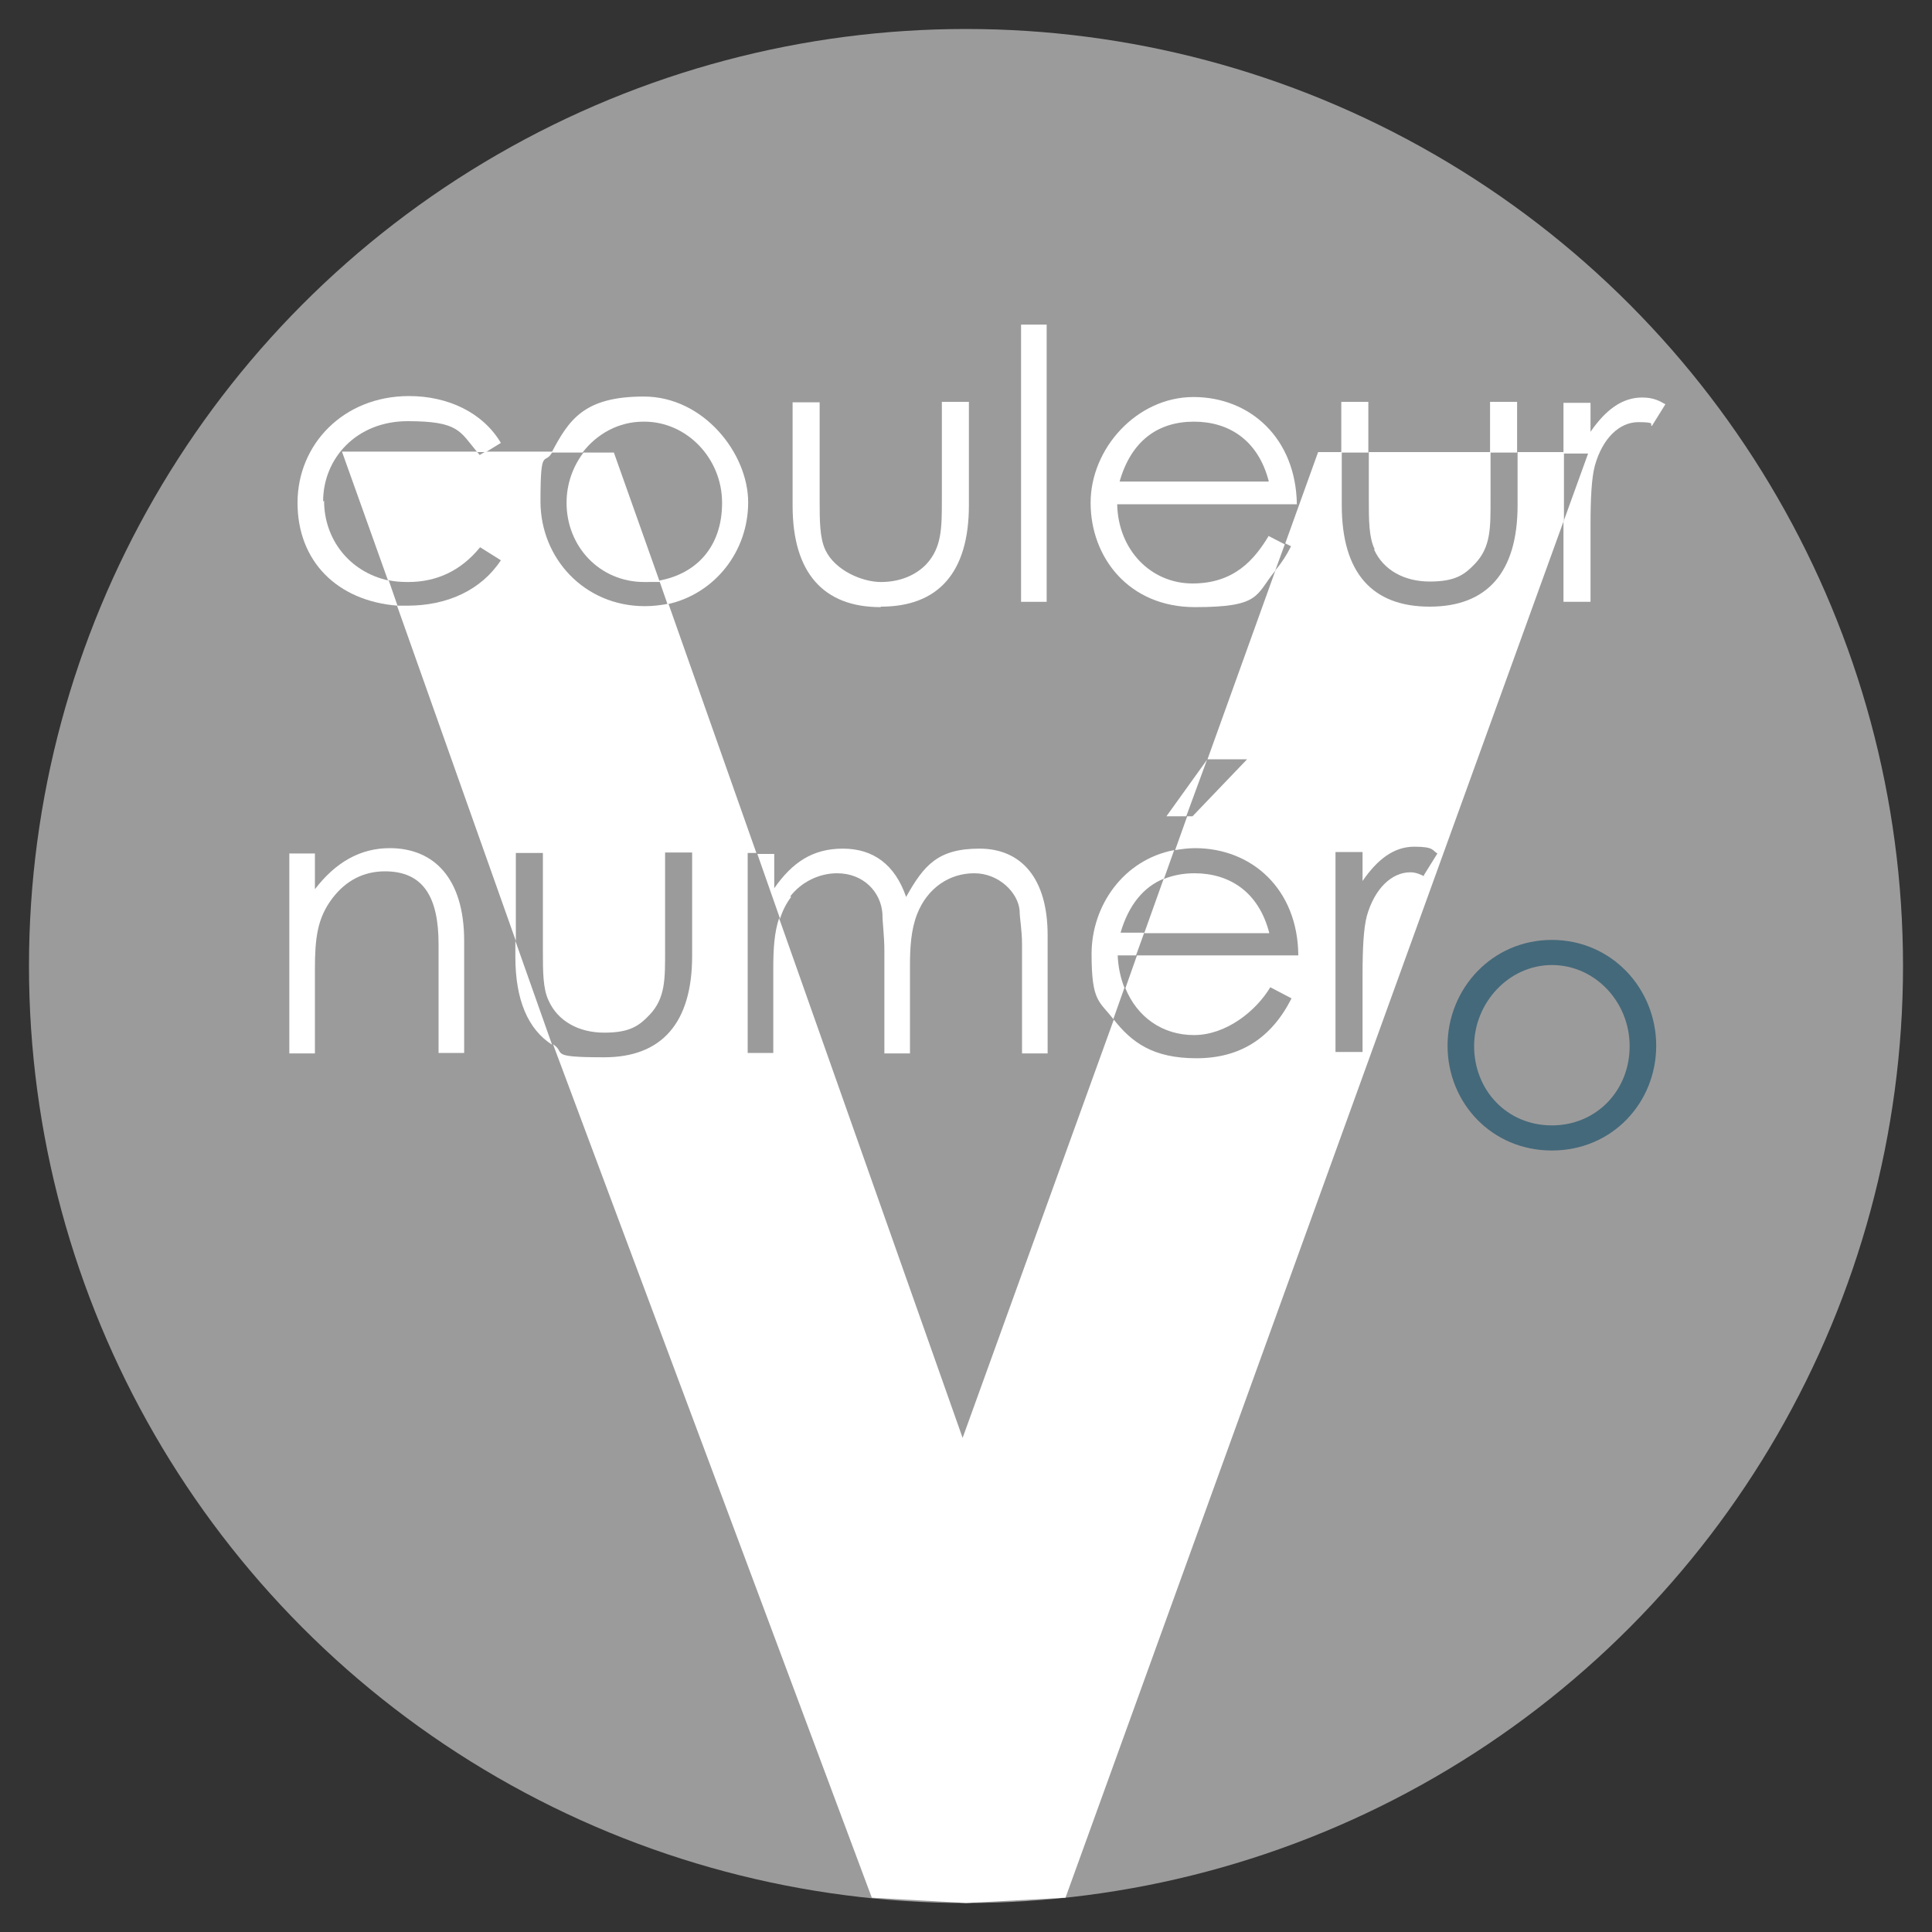
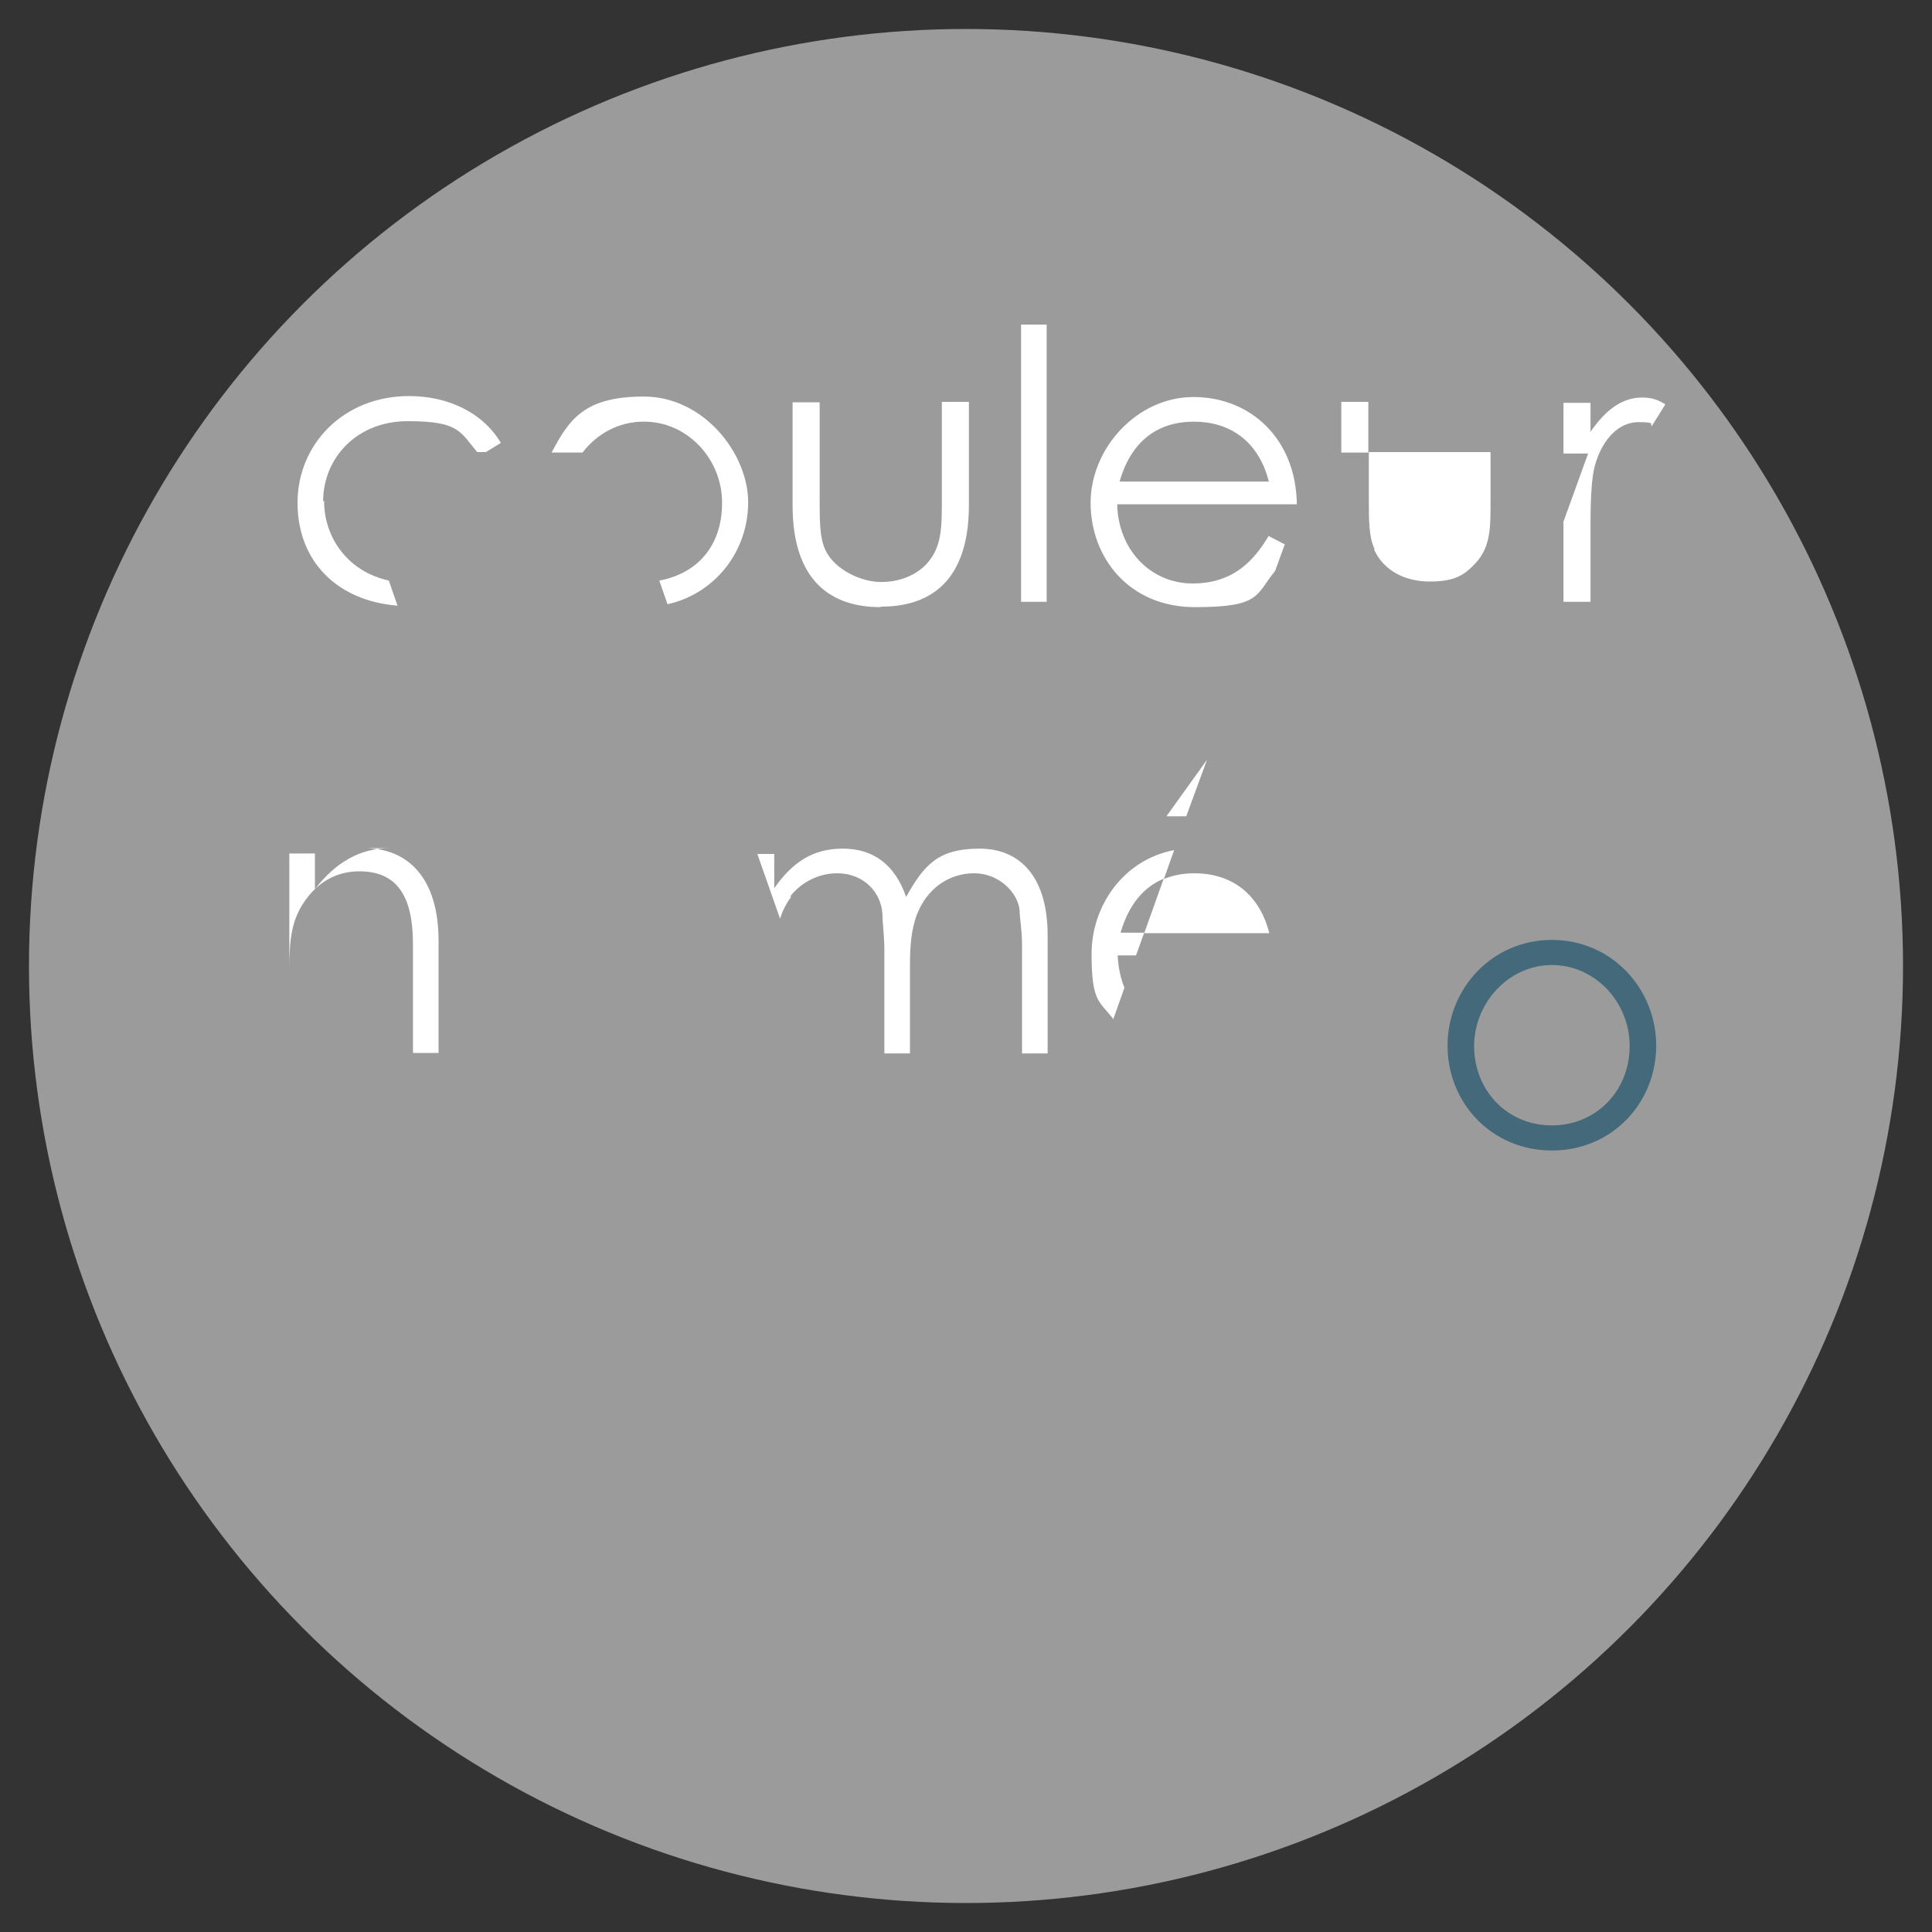
<svg xmlns="http://www.w3.org/2000/svg" id="a" width="400" height="400" viewBox="0 0 400 400">
  <rect x="0" y="0" width="400" height="400" fill="#333333" stroke="none" />
  <defs>
    <style>.b{fill:#9c9b9b;}.b,.c,.d{stroke-width:0px;}.c{fill:#fff;}.d{fill:#44697a;}</style>
  </defs>
  <circle class="b" cx="200" cy="200" r="194" />
  <path class="c" d="m66.9,103.8c0-8.9,6.9-16.6,17.5-16.6s10.8,2.1,14.4,6.4h1.8l3.1-1.9c-3.8-6.4-11.1-9.7-19-9.7-13.6,0-23.1,10-23.1,22.1s8.2,20.3,20.7,21.3l-1.8-5.2c-8.3-1.8-13.4-8.7-13.4-16.5Z" />
  <path class="c" d="m133.4,87.3c8.8,0,16.1,7.6,16.1,16.8s-5.4,14.7-13,16.1l1.7,4.9c9.9-2.2,16.7-11,16.7-21.1s-9.2-21.9-21.6-21.9-15.5,4.8-19.1,11.6h6.4c3-3.9,7.5-6.4,12.6-6.4Z" />
  <path class="c" d="m182.4,125.6c11.8,0,18.2-7,18.2-21v-21.4h-5.6v20.2c0,5.9,0,9.9-3.2,13.4-2.2,2.3-5.5,3.7-9.4,3.7s-9.5-2.4-11.5-6.6c-1.2-2.5-1.2-6.1-1.2-10.4v-20.2h-5.6v21.4c0,13.9,6.4,21,18.2,21Z" />
  <rect class="c" x="211.4" y="67.2" width="5.3" height="57.4" />
  <path class="c" d="m262.7,110.9c-3,5-7.2,9.9-15.8,9.9s-15.4-6.9-15.6-16.4h37.2c-.2-13.7-9.7-22.2-21.4-22.2s-21.3,10.6-21.3,21.9,7.9,21.6,21.6,21.6,12.5-2.5,16.6-7.5l2-5.5-3.3-1.7Zm-15.5-23.6c7.2,0,13.3,3.8,15.5,12.4h-30.9c2.4-8.4,7.9-12.4,15.4-12.4Z" />
  <rect class="c" x="277.7" y="83.2" width="5.6" height="10.5" />
-   <rect class="c" x="308.5" y="83.2" width="5.6" height="10.5" />
  <path class="c" d="m323.7,107.8v16.8h5.6v-15.7c0-5.6.2-9.9.9-12.5,1.6-5.7,5.1-9,9-9s2.2.5,2.8.8l2.8-4.5c-1.1-.6-2.3-1.4-4.8-1.4-4.2,0-7.6,2.6-10.7,7.1v-6h-5.6v10.5h5.1l-5.1,14.1Z" />
-   <path class="c" d="m80.7,175.6c-6.1,0-11.2,2.9-15.5,8.5v-7.4h-5.3v41.4h5.3v-17.4c0-6.5.5-10.6,3.6-14.7,2.8-3.7,6.5-5.6,10.9-5.6,8,0,11.1,5.4,11.1,15.1v22.5h5.3v-23.2c0-13-6.3-19.2-15.4-19.2Z" />
-   <path class="c" d="m106.7,198.1c0,8.9,2.6,15,7.6,18.2l-7.6-21.5v3.2Z" />
+   <path class="c" d="m80.7,175.6c-6.1,0-11.2,2.9-15.5,8.5v-7.4h-5.3v41.4v-17.4c0-6.5.5-10.6,3.6-14.7,2.8-3.7,6.5-5.6,10.9-5.6,8,0,11.1,5.4,11.1,15.1v22.5h5.3v-23.2c0-13-6.3-19.2-15.4-19.2Z" />
  <path class="c" d="m163.6,185.6c2.3-3,6-4.8,9.7-4.8,5.5,0,9.1,3.9,9.4,8.4,0,1.9.4,4.5.4,7.7v21.2h5.3v-18.1c0-3.8.2-7.5,1.5-10.8,2.1-5.3,6.6-8.4,11.8-8.4s9.1,4.1,9.4,7.7c0,1.6.5,4,.5,7v22.6h5.3v-24.5c0-11.8-5.5-17.9-14.1-17.9s-11.5,3.4-15.2,10c-2.3-6.7-6.8-10-13.1-10s-10.5,2.9-14.2,8.2v-7.1h-3.5l4.7,13.4c.5-1.6,1.3-3.2,2.3-4.5Z" />
  <path class="c" d="m231.4,197.8h3.8l1.7-4.7h-4.9c1.7-5.8,4.8-9.5,9-11.2l2.1-5.9c-10.5,2-17.1,11.5-17.1,21.5s1.6,9.7,4.5,13.5l2.3-6.5c-.8-2-1.3-4.3-1.4-6.8Z" />
  <polygon class="c" points="241.5 169 245.6 169 249.9 157.3 241.5 169" />
  <path class="d" d="m321.3,194.6c-12.4,0-21.6,10.1-21.6,21.9s9.1,21.7,21.6,21.7,21.6-9.9,21.6-21.7-9.2-21.9-21.6-21.9Zm0,38.4c-9.4,0-16.1-7.4-16.1-16.4s7.2-16.8,16.1-16.8,16.1,7.6,16.1,16.8-6.9,16.4-16.1,16.4Z" />
  <path class="c" d="m284.5,113.8c1.9,4.2,6.2,6.6,11.5,6.6s7.2-1.4,9.4-3.7c3.3-3.5,3.2-7.5,3.2-13.4v-9.7h-25.2v9.7c0,4.4,0,7.9,1.2,10.4Z" />
  <path class="c" d="m247.3,180.8c-2.3,0-4.4.4-6.4,1.2l-4,11.2h25.9c-2.2-8.6-8.3-12.4-15.5-12.4Z" />
-   <path class="c" d="m120.8,93.7c-2.2,2.9-3.5,6.5-3.5,10.4,0,9,6.8,16.4,16.1,16.4s2.1-.1,3.1-.3l-9.4-26.5h-6.4Z" />
-   <path class="c" d="m200,394l20.6-1.1,103.2-285.2v-14.1h-9.6v11c0,13.9-6.3,21-18.2,21s-18.2-7-18.2-21v-11h-4.9l-6.8,18.9,1.2.6c-.9,1.8-2,3.5-3.2,4.9l-14.1,39.2h0s8.2,0,8.2,0l-11.3,11.8h-1.1l-2.5,7c1.3-.2,2.7-.4,4.1-.4,11.8,0,21.3,8.5,21.4,22.2h-33.4l-2.4,6.8c2.4,5.9,7.6,9.7,14.2,9.7s12.8-4.9,15.8-9.9l4.4,2.3c-4.2,8.3-10.7,12.4-19.7,12.4s-13.4-3.3-17.1-8l-31.3,86.6-38-107.6c-1,3-1.2,6.4-1.2,10.4v17.5h-5.3v-41.4h1.8l-18.2-51.6c-1.6.3-3.2.5-4.9.5-12.5,0-21.6-9.9-21.6-21.7s.9-7.2,2.5-10.3h-13.9l-1.2.7c-.2-.3-.4-.5-.6-.7h-27.9l9.5,26.6c1.3.3,2.7.4,4.2.4,6,0,11-2.4,14.9-7.2l4.3,2.7c-4.1,6.2-11.1,9.4-19.4,9.4s-1.4,0-2.1,0l24.6,69.4v-18.2h5.6v20.2c0,4.4,0,7.9,1.2,10.4,1.9,4.2,6.2,6.6,11.5,6.6s7.2-1.4,9.4-3.7c3.3-3.5,3.2-7.5,3.2-13.4v-20.2h5.6v21.4c0,13.9-6.3,21-18.2,21s-7.8-.9-10.6-2.7l66,176.7m114.3-211.5c-.6-.3-1.6-.8-2.8-.8-3.9,0-7.4,3.4-9,9-.7,2.6-.9,6.9-.9,12.5v15.7h-5.6v-41.4h5.6v6c3.1-4.5,6.5-7.1,10.7-7.1s3.7.8,4.8,1.4l-2.8,4.5Z" />
</svg>